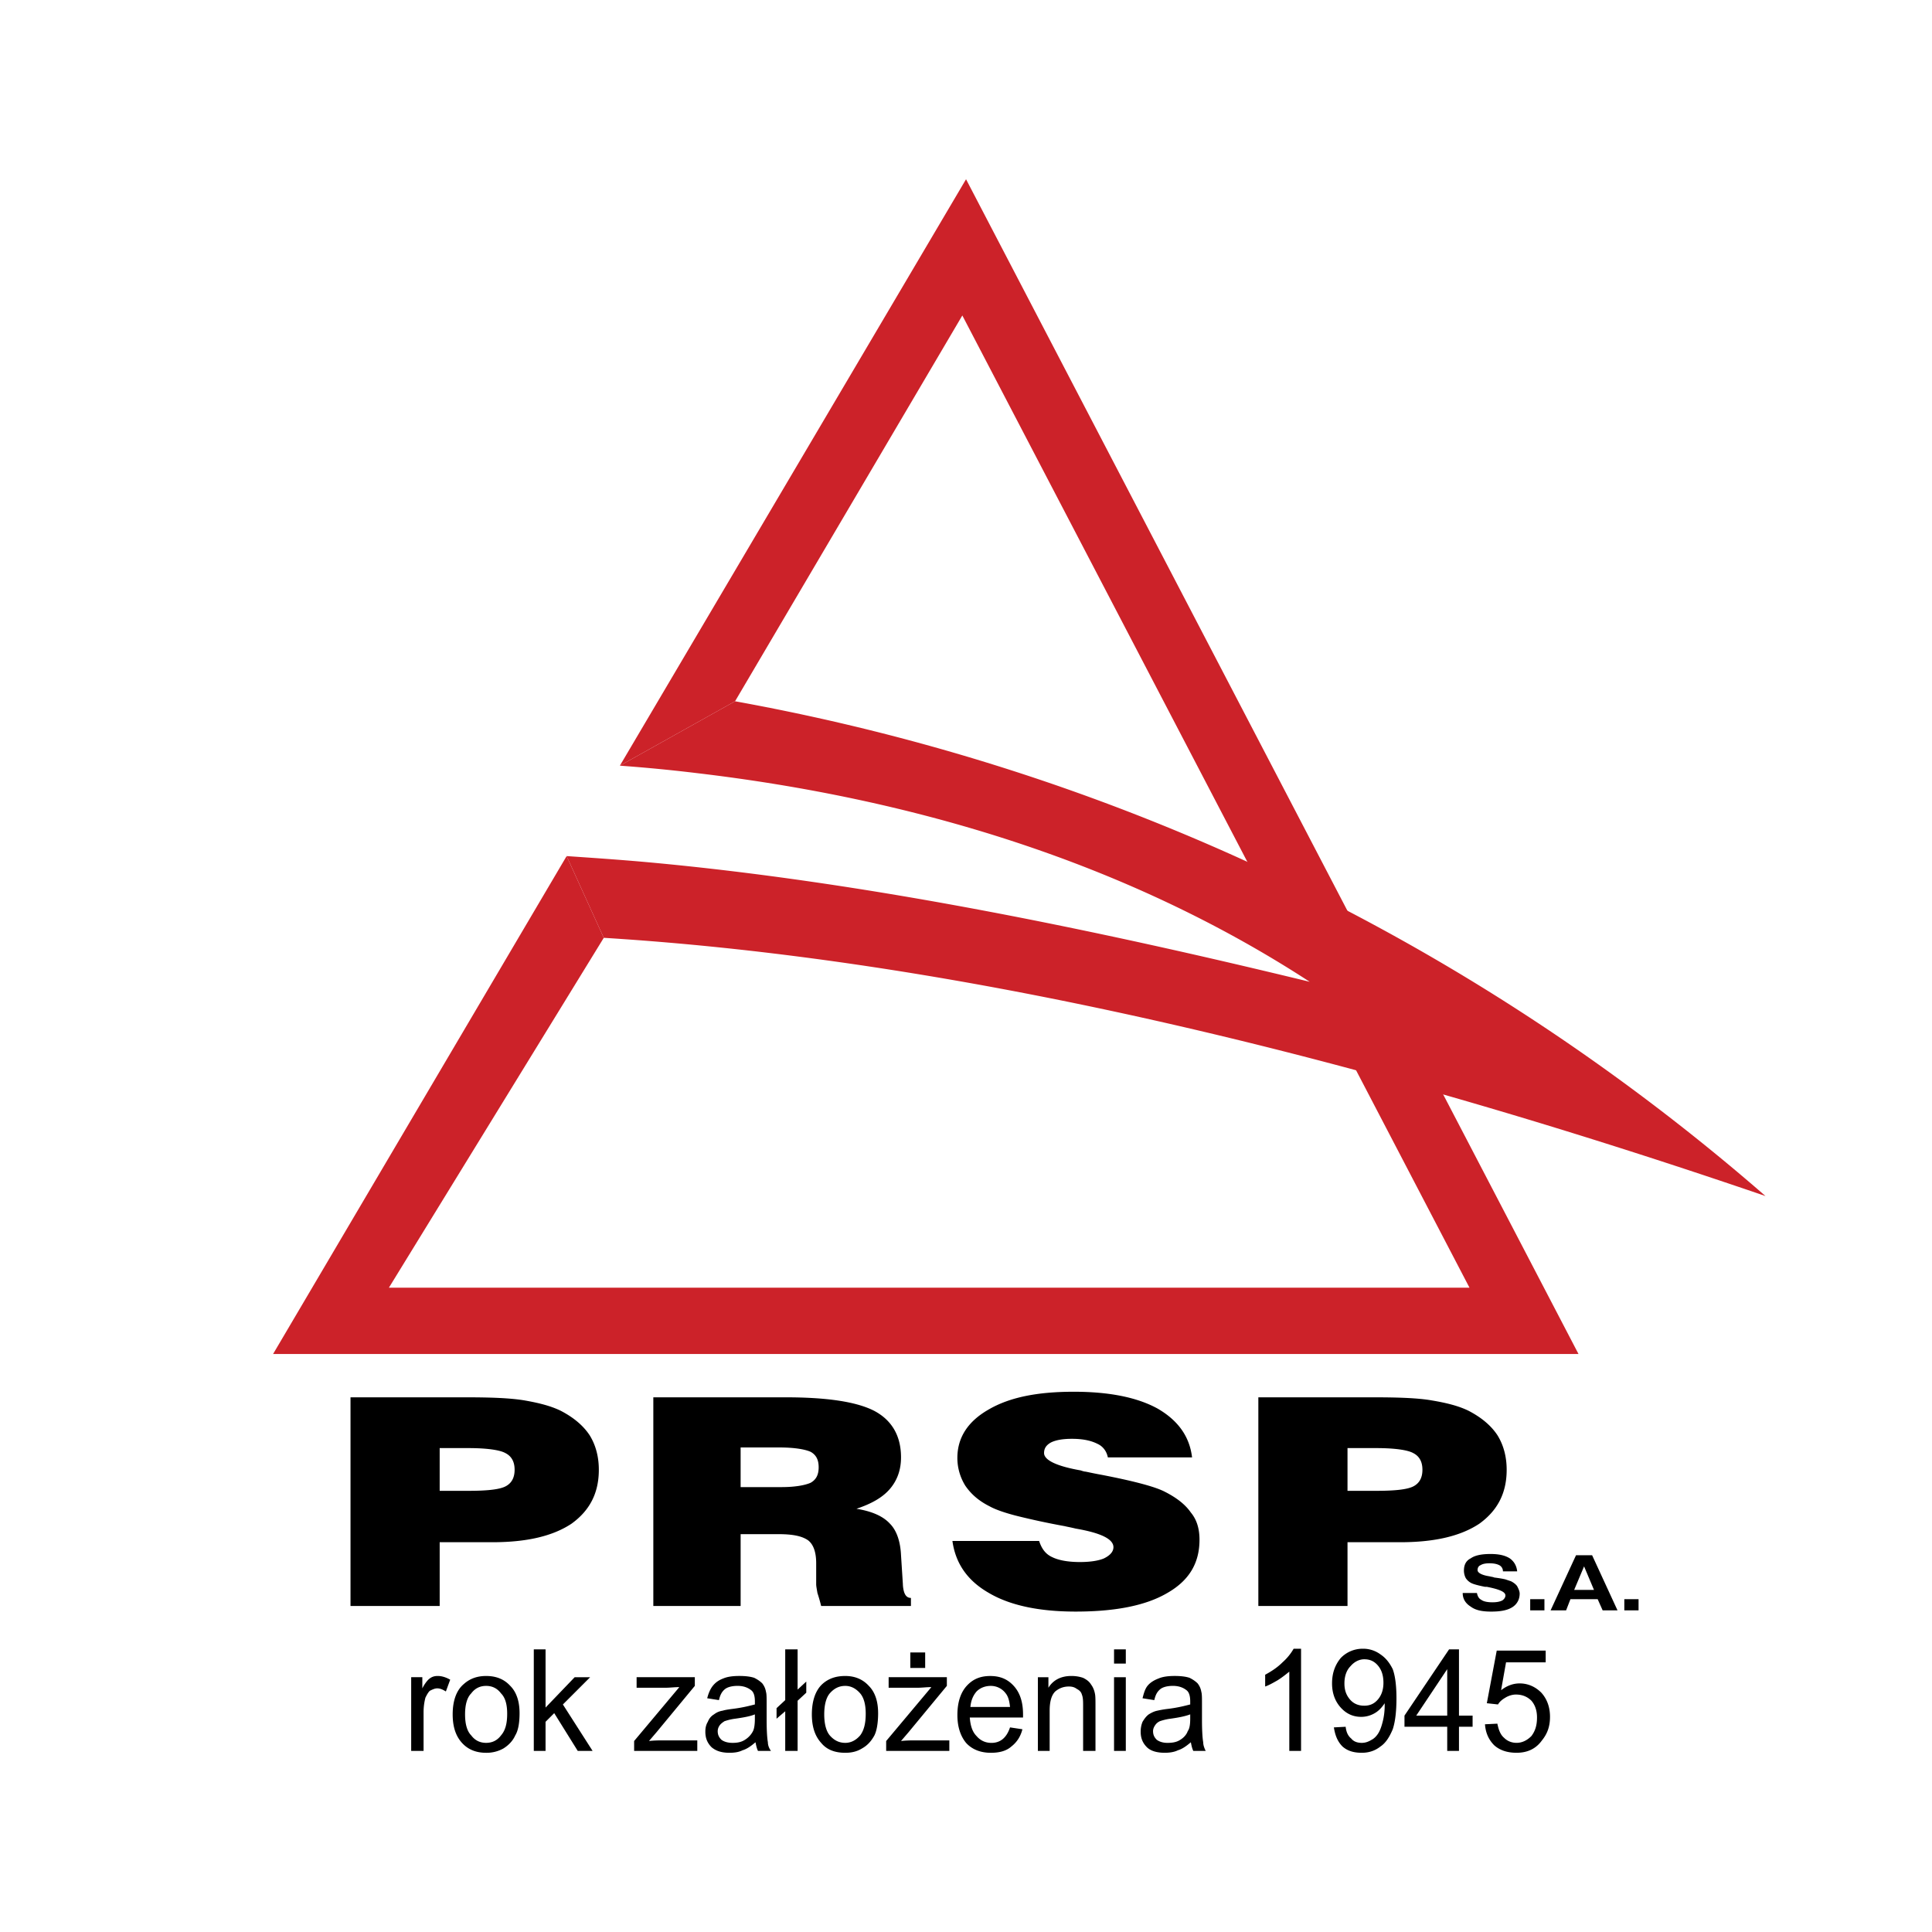
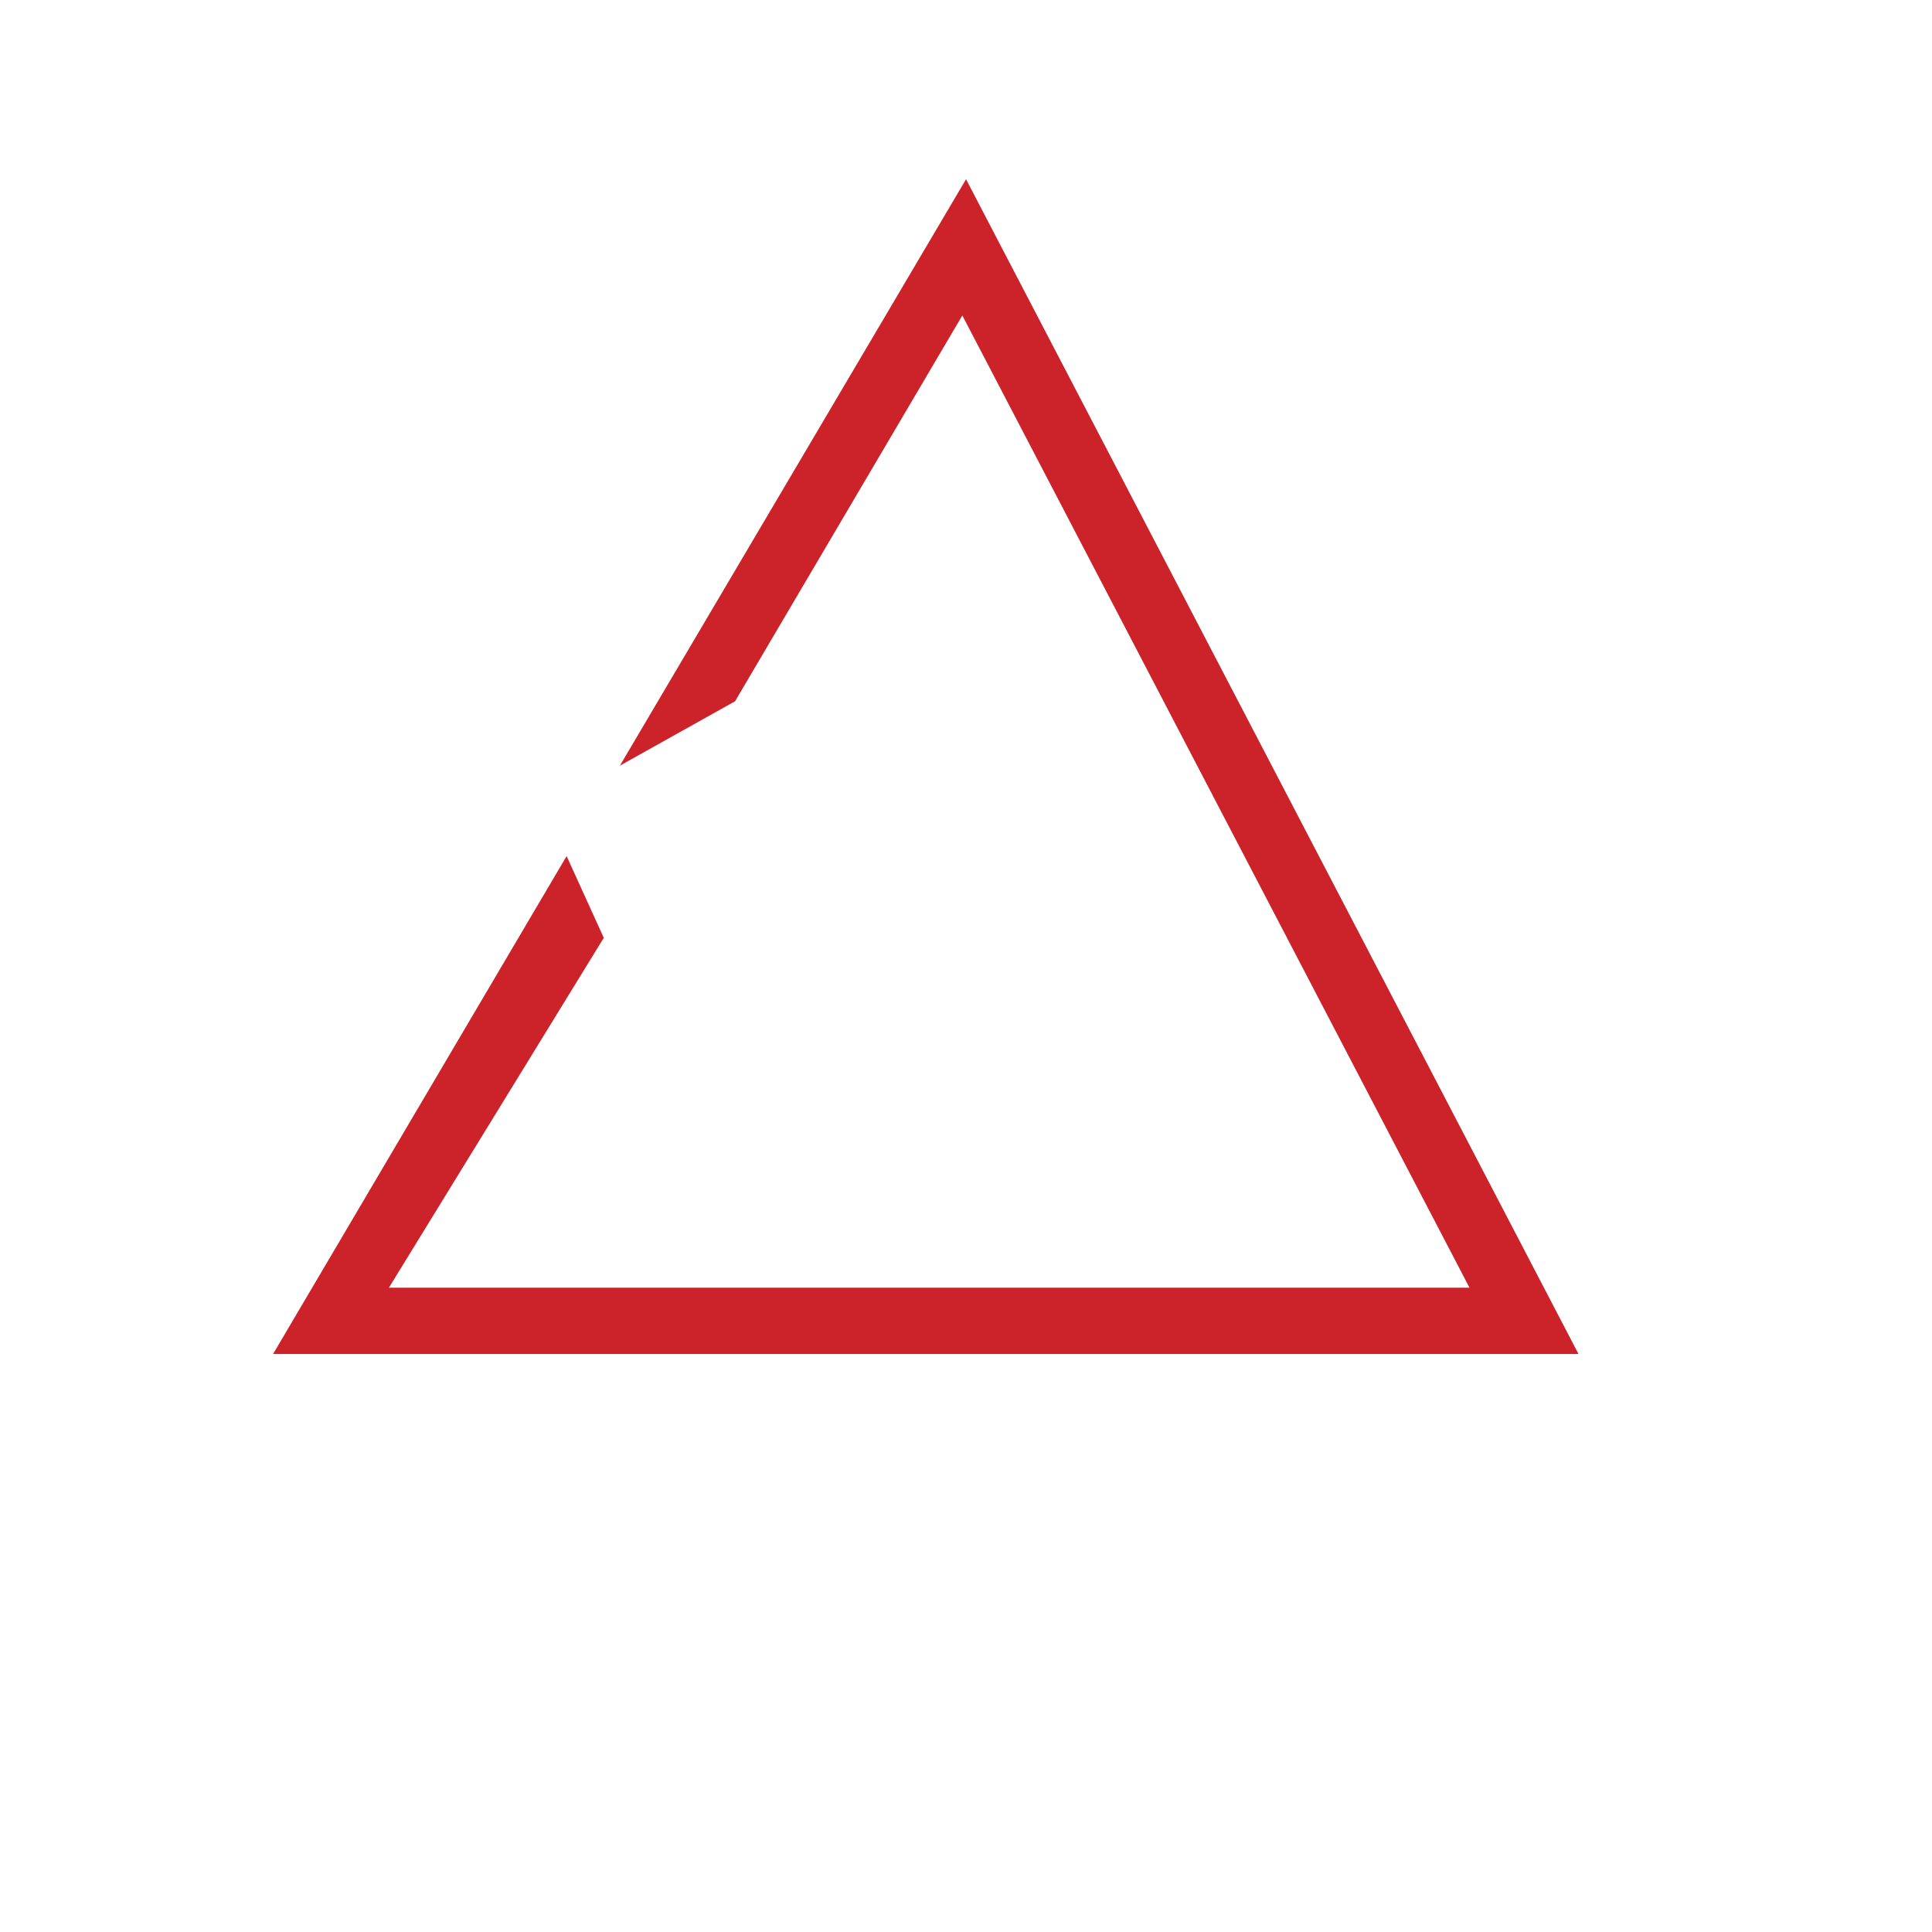
<svg xmlns="http://www.w3.org/2000/svg" width="2500" height="2500" viewBox="0 0 192.756 192.756">
  <g fill-rule="evenodd" clip-rule="evenodd">
-     <path fill="#fff" d="M0 0h192.756v192.756H0V0z" />
-     <path d="M41.024 174.689v-7.354h1.112v1.113c.248-.494.557-.865.742-.988.248-.186.494-.248.803-.248.371 0 .804.123 1.236.371l-.432 1.174c-.31-.186-.556-.309-.865-.309-.248 0-.494.123-.742.246-.185.186-.309.434-.433.68a5.72 5.72 0 0 0-.185 1.482v3.832h-1.236v.001zm4.14-3.646c0-1.359.371-2.408 1.112-3.027.618-.555 1.359-.803 2.224-.803.989 0 1.792.309 2.41.988.618.617.927 1.545.927 2.719 0 .926-.123 1.73-.433 2.225-.247.557-.68.988-1.174 1.297a3.427 3.427 0 0 1-1.73.434c-.988 0-1.792-.311-2.409-.99-.619-.681-.927-1.607-.927-2.843zm1.236 0c0 .928.185 1.668.618 2.102.37.494.865.74 1.482.74s1.112-.246 1.483-.74c.432-.494.618-1.174.618-2.162 0-.928-.186-1.607-.618-2.039-.371-.494-.865-.742-1.483-.742s-1.112.248-1.482.742c-.433.431-.618 1.173-.618 2.099zm6.857 3.646v-10.133h1.174v5.807l2.904-3.027h1.544l-2.719 2.719 2.965 4.635h-1.482l-2.348-3.77-.865.865v2.904h-1.173zm10.01 0v-.988l4.51-5.377c-.494 0-.926.062-1.358.062h-2.904v-1.051h5.808v.865l-3.831 4.635-.741.865c.556-.062 1.05-.062 1.544-.062h3.274v1.051h-6.302zm12.109-.865c-.432.371-.865.68-1.297.803-.371.186-.803.248-1.297.248-.803 0-1.359-.186-1.792-.557-.433-.434-.618-.928-.618-1.545 0-.371.062-.68.247-.988.124-.309.309-.557.618-.742.247-.186.494-.309.865-.369.185-.062.556-.125 1.05-.186.989-.125 1.669-.311 2.163-.434v-.309c0-.557-.124-.928-.371-1.111-.31-.248-.742-.434-1.359-.434-.556 0-.988.123-1.235.309-.31.248-.495.557-.619 1.113l-1.173-.186c.124-.494.31-.928.556-1.236s.556-.555 1.05-.74c.433-.186.988-.248 1.606-.248.618 0 1.111.062 1.482.186.371.186.618.371.803.557.185.246.309.494.371.863.062.186.062.619.062 1.176v1.605c0 1.174.062 1.916.124 2.225 0 .309.124.617.309.865h-1.297c-.124-.248-.186-.556-.248-.865zm-.062-2.781c-.433.186-1.112.311-1.977.434-.494.061-.865.186-1.051.246-.185.123-.371.248-.495.434a1.002 1.002 0 0 0-.185.555c0 .371.124.619.371.865.247.186.618.309 1.112.309.433 0 .866-.061 1.236-.309.308-.186.618-.494.802-.865.124-.246.186-.68.186-1.234v-.435h.001zm3.028-.309l-.865.742v-1.051l.865-.803v-5.066h1.235v4.016l.865-.803v1.111l-.865.803v5.006h-1.235v-3.955zm2.657.309c0-1.359.371-2.408 1.05-3.027.618-.555 1.359-.803 2.286-.803s1.73.309 2.348.988c.618.617.927 1.545.927 2.719 0 .926-.124 1.73-.371 2.225-.309.557-.679.988-1.236 1.297-.494.309-1.05.434-1.668.434-1.05 0-1.854-.311-2.409-.99-.618-.681-.927-1.607-.927-2.843zm1.235 0c0 .928.186 1.668.556 2.102.432.494.926.74 1.544.74.556 0 1.051-.246 1.483-.74.371-.494.556-1.174.556-2.162 0-.928-.186-1.607-.556-2.039-.432-.494-.927-.742-1.483-.742-.618 0-1.112.248-1.544.742-.371.431-.556 1.173-.556 2.099zm6.179 3.646v-.988l4.51-5.377c-.494 0-.927.062-1.359.062H88.66v-1.051h5.808v.865l-3.831 4.635-.741.865c.556-.062 1.05-.062 1.544-.062h3.275v1.051h-6.302zm2.409-8.279v-1.545h1.482v1.545h-1.482zm9.948 5.932l1.236.186c-.188.74-.557 1.297-1.113 1.729-.494.434-1.174.619-2.039.619-.988 0-1.854-.311-2.471-.99-.556-.68-.865-1.605-.865-2.779 0-1.236.31-2.225.927-2.904.619-.68 1.359-.988 2.349-.988.988 0 1.729.309 2.348.988.617.68.926 1.607.926 2.842v.311h-5.313c.062.803.247 1.42.678 1.852.371.434.865.68 1.484.68.432 0 .803-.123 1.111-.369.308-.251.556-.623.742-1.177zm-3.955-2.039h3.955c-.062-.619-.186-1.051-.434-1.359-.369-.494-.926-.742-1.482-.742s-1.051.186-1.422.557c-.37.43-.556.925-.617 1.544zm6.734 4.386v-7.354h1.051v1.051c.494-.803 1.297-1.174 2.287-1.174.432 0 .803.062 1.174.186.369.186.617.371.803.68.186.246.309.557.371.865.061.246.061.68.061 1.234v4.512h-1.234v-4.449c0-.494 0-.865-.125-1.174-.061-.248-.246-.432-.494-.557-.246-.186-.494-.246-.803-.246-.557 0-.988.186-1.359.494-.371.371-.557.988-.557 1.916v4.016h-1.175zm7.599-8.712v-1.42h1.174v1.42h-1.174zm0 8.712v-7.354h1.174v7.354h-1.174zm7.663-.865c-.432.371-.865.68-1.297.803-.371.186-.865.248-1.299.248-.803 0-1.422-.186-1.791-.557-.434-.434-.619-.928-.619-1.545 0-.371.062-.68.186-.988.186-.309.371-.557.619-.742.309-.186.555-.309.865-.369a9.827 9.827 0 0 1 1.111-.186c.988-.125 1.668-.311 2.162-.434v-.309c0-.557-.123-.928-.369-1.111-.311-.248-.742-.434-1.361-.434-.555 0-.988.123-1.234.309-.309.248-.496.557-.619 1.113l-1.174-.186c.125-.494.248-.928.494-1.236.248-.309.619-.555 1.113-.74.432-.186.988-.248 1.605-.248.619 0 1.113.062 1.484.186.369.186.617.371.803.557.186.246.309.494.371.863.061.186.061.619.061 1.176v1.605c0 1.174.062 1.916.123 2.225 0 .309.125.617.248.865h-1.236c-.123-.248-.186-.556-.246-.865zm-.063-2.781c-.494.186-1.111.311-1.977.434-.494.061-.865.186-1.051.246-.246.123-.371.248-.494.434s-.186.371-.186.555c0 .371.123.619.371.865.246.186.617.309 1.051.309.494 0 .926-.061 1.297-.309.309-.186.619-.494.742-.865.186-.246.246-.68.246-1.234v-.435h.001zm11.059 3.646h-1.174v-7.908c-.309.246-.68.555-1.174.865-.432.246-.865.494-1.234.617v-1.174c.68-.371 1.234-.742 1.729-1.236a5.399 5.399 0 0 0 1.113-1.359h.74v10.195zm3.275-2.347l1.174-.062c.062.557.248.926.557 1.174.246.309.617.432 1.051.432.369 0 .678-.123.986-.309.248-.123.496-.371.682-.68.184-.309.309-.68.432-1.174s.186-1.049.186-1.545v-.246c-.248.371-.557.742-.988.988a2.66 2.66 0 0 1-1.359.371c-.805 0-1.482-.309-2.039-.928-.557-.617-.865-1.42-.865-2.408 0-1.051.309-1.854.865-2.533a3.029 3.029 0 0 1 2.225-.928 2.89 2.89 0 0 1 1.729.557c.557.371.928.865 1.236 1.482.248.68.371 1.668.371 2.904 0 1.297-.123 2.348-.371 3.09-.309.74-.68 1.357-1.236 1.729-.555.434-1.174.619-1.852.619-.805 0-1.422-.186-1.916-.619-.497-.494-.745-1.111-.868-1.914zm4.943-4.449c0-.742-.186-1.297-.557-1.73-.371-.432-.803-.617-1.359-.617-.494 0-.988.246-1.359.68-.432.432-.617 1.051-.617 1.73s.186 1.174.555 1.605c.371.434.865.617 1.422.617s.988-.184 1.359-.617c.371-.432.556-.989.556-1.668zm6.364 6.796v-2.41h-4.264v-1.113l4.449-6.609h.988v6.609h1.359v1.113h-1.359v2.41h-1.173zm0-3.523v-4.633l-3.09 4.633h3.09zm3.767.865l1.236-.061c.123.617.309 1.111.68 1.42.309.311.742.494 1.236.494.557 0 1.049-.246 1.482-.68.371-.494.557-1.049.557-1.852 0-.68-.186-1.236-.557-1.67-.371-.369-.865-.617-1.545-.617-.371 0-.742.123-1.051.309s-.555.371-.74.68l-1.113-.123.988-5.252h4.883v1.174h-3.955l-.494 2.781c.557-.434 1.174-.68 1.854-.68.803 0 1.545.309 2.162.926.557.617.865 1.422.865 2.41 0 .926-.248 1.668-.803 2.348-.619.865-1.484 1.236-2.533 1.236-.928 0-1.668-.248-2.225-.742-.556-.556-.864-1.236-.927-2.101zM43.867 148.74h2.842c1.853 0 3.089-.125 3.706-.434.619-.309.928-.865.928-1.668s-.309-1.359-.928-1.668c-.555-.309-1.853-.494-3.706-.494h-2.842v4.264zm-8.897 11.49v-20.82h11.368c2.533 0 4.51.062 5.993.309 1.421.248 2.656.557 3.646 1.051 1.297.68 2.224 1.482 2.842 2.41.618.988.926 2.162.926 3.459 0 2.348-.926 4.078-2.718 5.375-1.854 1.236-4.449 1.854-7.909 1.854h-5.251v6.363H34.97v-.001zm38.923-11.861h4.078c1.359 0 2.348-.186 2.903-.432.557-.311.804-.805.804-1.545 0-.742-.247-1.236-.804-1.545-.556-.248-1.606-.434-3.151-.434h-3.831v3.956h.001zm-8.711 11.861v-20.82h13.16c4.139 0 7.105.434 8.896 1.359 1.73.926 2.657 2.471 2.657 4.635 0 1.234-.371 2.285-1.112 3.15-.741.865-1.854 1.482-3.336 1.977 1.545.248 2.657.742 3.336 1.482.68.68 1.051 1.793 1.112 3.152l.186 2.902v.062c.062.865.309 1.297.803 1.297v.803h-8.958a17.65 17.65 0 0 0-.371-1.297c-.062-.371-.124-.68-.124-.865v-2.1c0-1.051-.248-1.854-.803-2.287-.618-.432-1.544-.617-2.966-.617h-3.769v7.166h-8.711v.001zm29.841-6.486h8.651c.246.742.617 1.297 1.297 1.607.617.307 1.545.494 2.779.494.988 0 1.854-.125 2.41-.371.617-.309.928-.68.928-1.113 0-.803-1.236-1.42-3.77-1.854-.494-.123-.865-.184-1.111-.246a75.818 75.818 0 0 1-4.883-1.051c-1.174-.309-2.037-.617-2.594-.926-1.111-.557-1.854-1.236-2.41-2.039a5.244 5.244 0 0 1-.804-2.781c0-2.039 1.051-3.645 3.09-4.818 2.1-1.236 4.881-1.791 8.525-1.791 3.521 0 6.303.555 8.342 1.668 2.039 1.172 3.213 2.779 3.459 4.881h-8.402c-.123-.619-.494-1.113-1.051-1.359-.617-.311-1.42-.494-2.533-.494-.926 0-1.605.123-2.102.369-.432.248-.678.557-.678 1.051 0 .68 1.174 1.297 3.645 1.73.186.062.371.123.494.123.309.062.865.186 1.545.309 3.213.619 5.312 1.174 6.303 1.668 1.234.619 2.1 1.299 2.656 2.102.617.74.865 1.668.865 2.719 0 2.348-1.051 4.078-3.213 5.312-2.102 1.236-5.129 1.854-9.145 1.854-3.645 0-6.549-.617-8.648-1.854-2.162-1.235-3.336-2.965-3.645-5.19zm39.418-5.004h2.842c1.854 0 3.09-.125 3.707-.434s.926-.865.926-1.668-.309-1.359-.926-1.668c-.557-.309-1.854-.494-3.707-.494h-2.842v4.264zm-8.896 11.49v-20.82h11.367c2.533 0 4.51.062 5.932.309 1.482.248 2.719.557 3.707 1.051 1.297.68 2.225 1.482 2.842 2.41.617.988.928 2.162.928 3.459 0 2.348-.928 4.078-2.719 5.375-1.854 1.236-4.449 1.854-7.908 1.854h-5.252v6.363h-8.897v-.001zM145.934 158.934h1.42c.062.311.186.557.434.68.246.186.678.248 1.111.248.432 0 .742-.062.988-.186.186-.125.309-.309.309-.494 0-.371-.617-.619-1.854-.865h-.186c-.617-.123-1.111-.248-1.357-.371a1.449 1.449 0 0 1-.557-.494 1.656 1.656 0 0 1-.186-.742c0-.555.186-.988.68-1.234.432-.309 1.111-.434 1.977-.434.803 0 1.422.125 1.916.434.432.309.68.74.74 1.297h-1.42a.676.676 0 0 0-.371-.617c-.248-.125-.557-.186-.988-.186-.371 0-.68.061-.865.186-.186.061-.309.246-.309.494 0 .246.371.494 1.174.617.246.062.371.062.494.123.494.062.865.123 1.111.186.186.062.371.125.557.186.248.123.494.309.617.494.125.248.248.494.248.742 0 .555-.248 1.051-.742 1.359s-1.174.432-2.1.432c-.865 0-1.545-.123-2.039-.494-.494-.311-.802-.744-.802-1.361zm6.734 1.73v-1.113h1.42v1.113h-1.42zm5.375-4.387l-.988 2.348h1.977l-.989-2.348zm-.803-1.111h1.605l2.533 5.498h-1.482l-.496-1.113h-2.717l-.432 1.113h-1.547l2.536-5.498zm4.819 5.498v-1.113h1.42v1.113h-1.42z" />
-     <path d="M60.239 93.567l-3.707-8.155c2.719.185 5.438.371 8.155.618 21.625 1.977 44.362 6.672 65.985 11.924-18.412-11.987-39.665-18.288-61.165-20.822a160.055 160.055 0 0 0-7.662-.741l11.492-6.425c37.194 6.734 72.782 23.231 102.807 49.364-43.124-14.766-82.048-23.663-115.905-25.763z" fill="#cc2229" />
    <path fill="#cc2229" d="M60.239 93.567l-3.707-8.155-29.285 49.674h130.239L96.382 17.882 61.845 76.391l11.492-6.425 22.675-38.492 50.601 97.001H38.8l21.439-34.908z" />
  </g>
</svg>